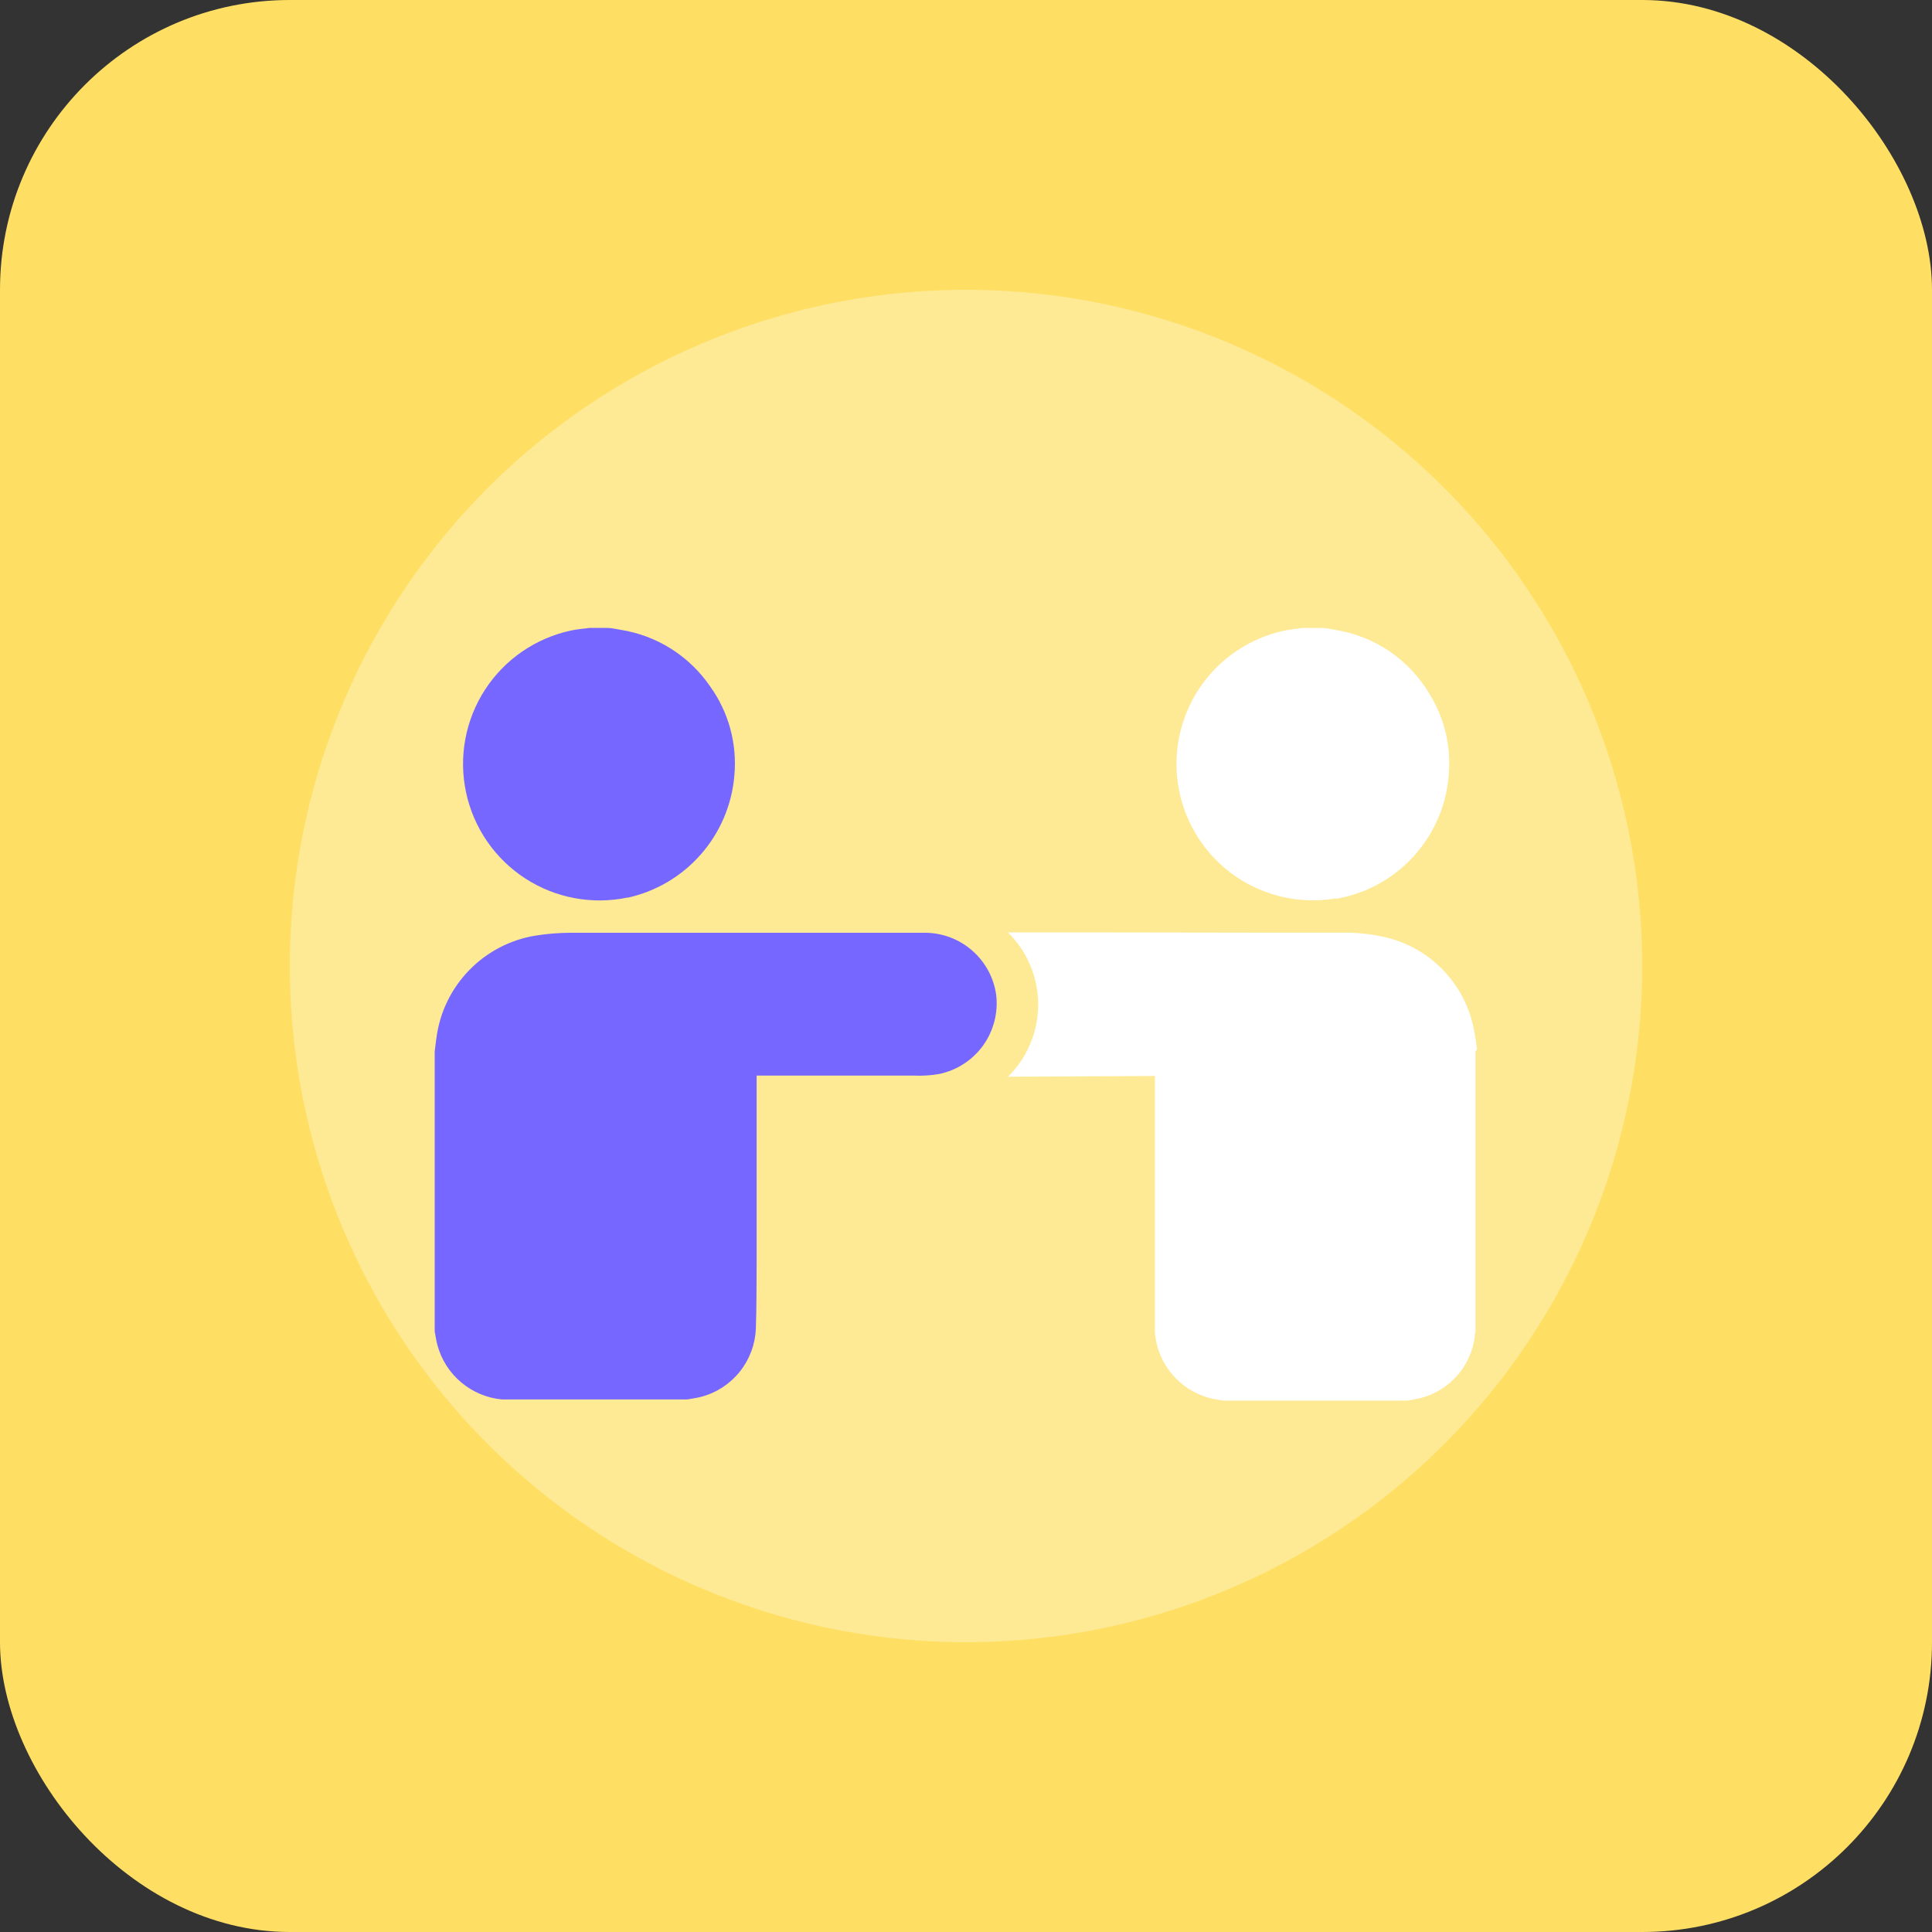
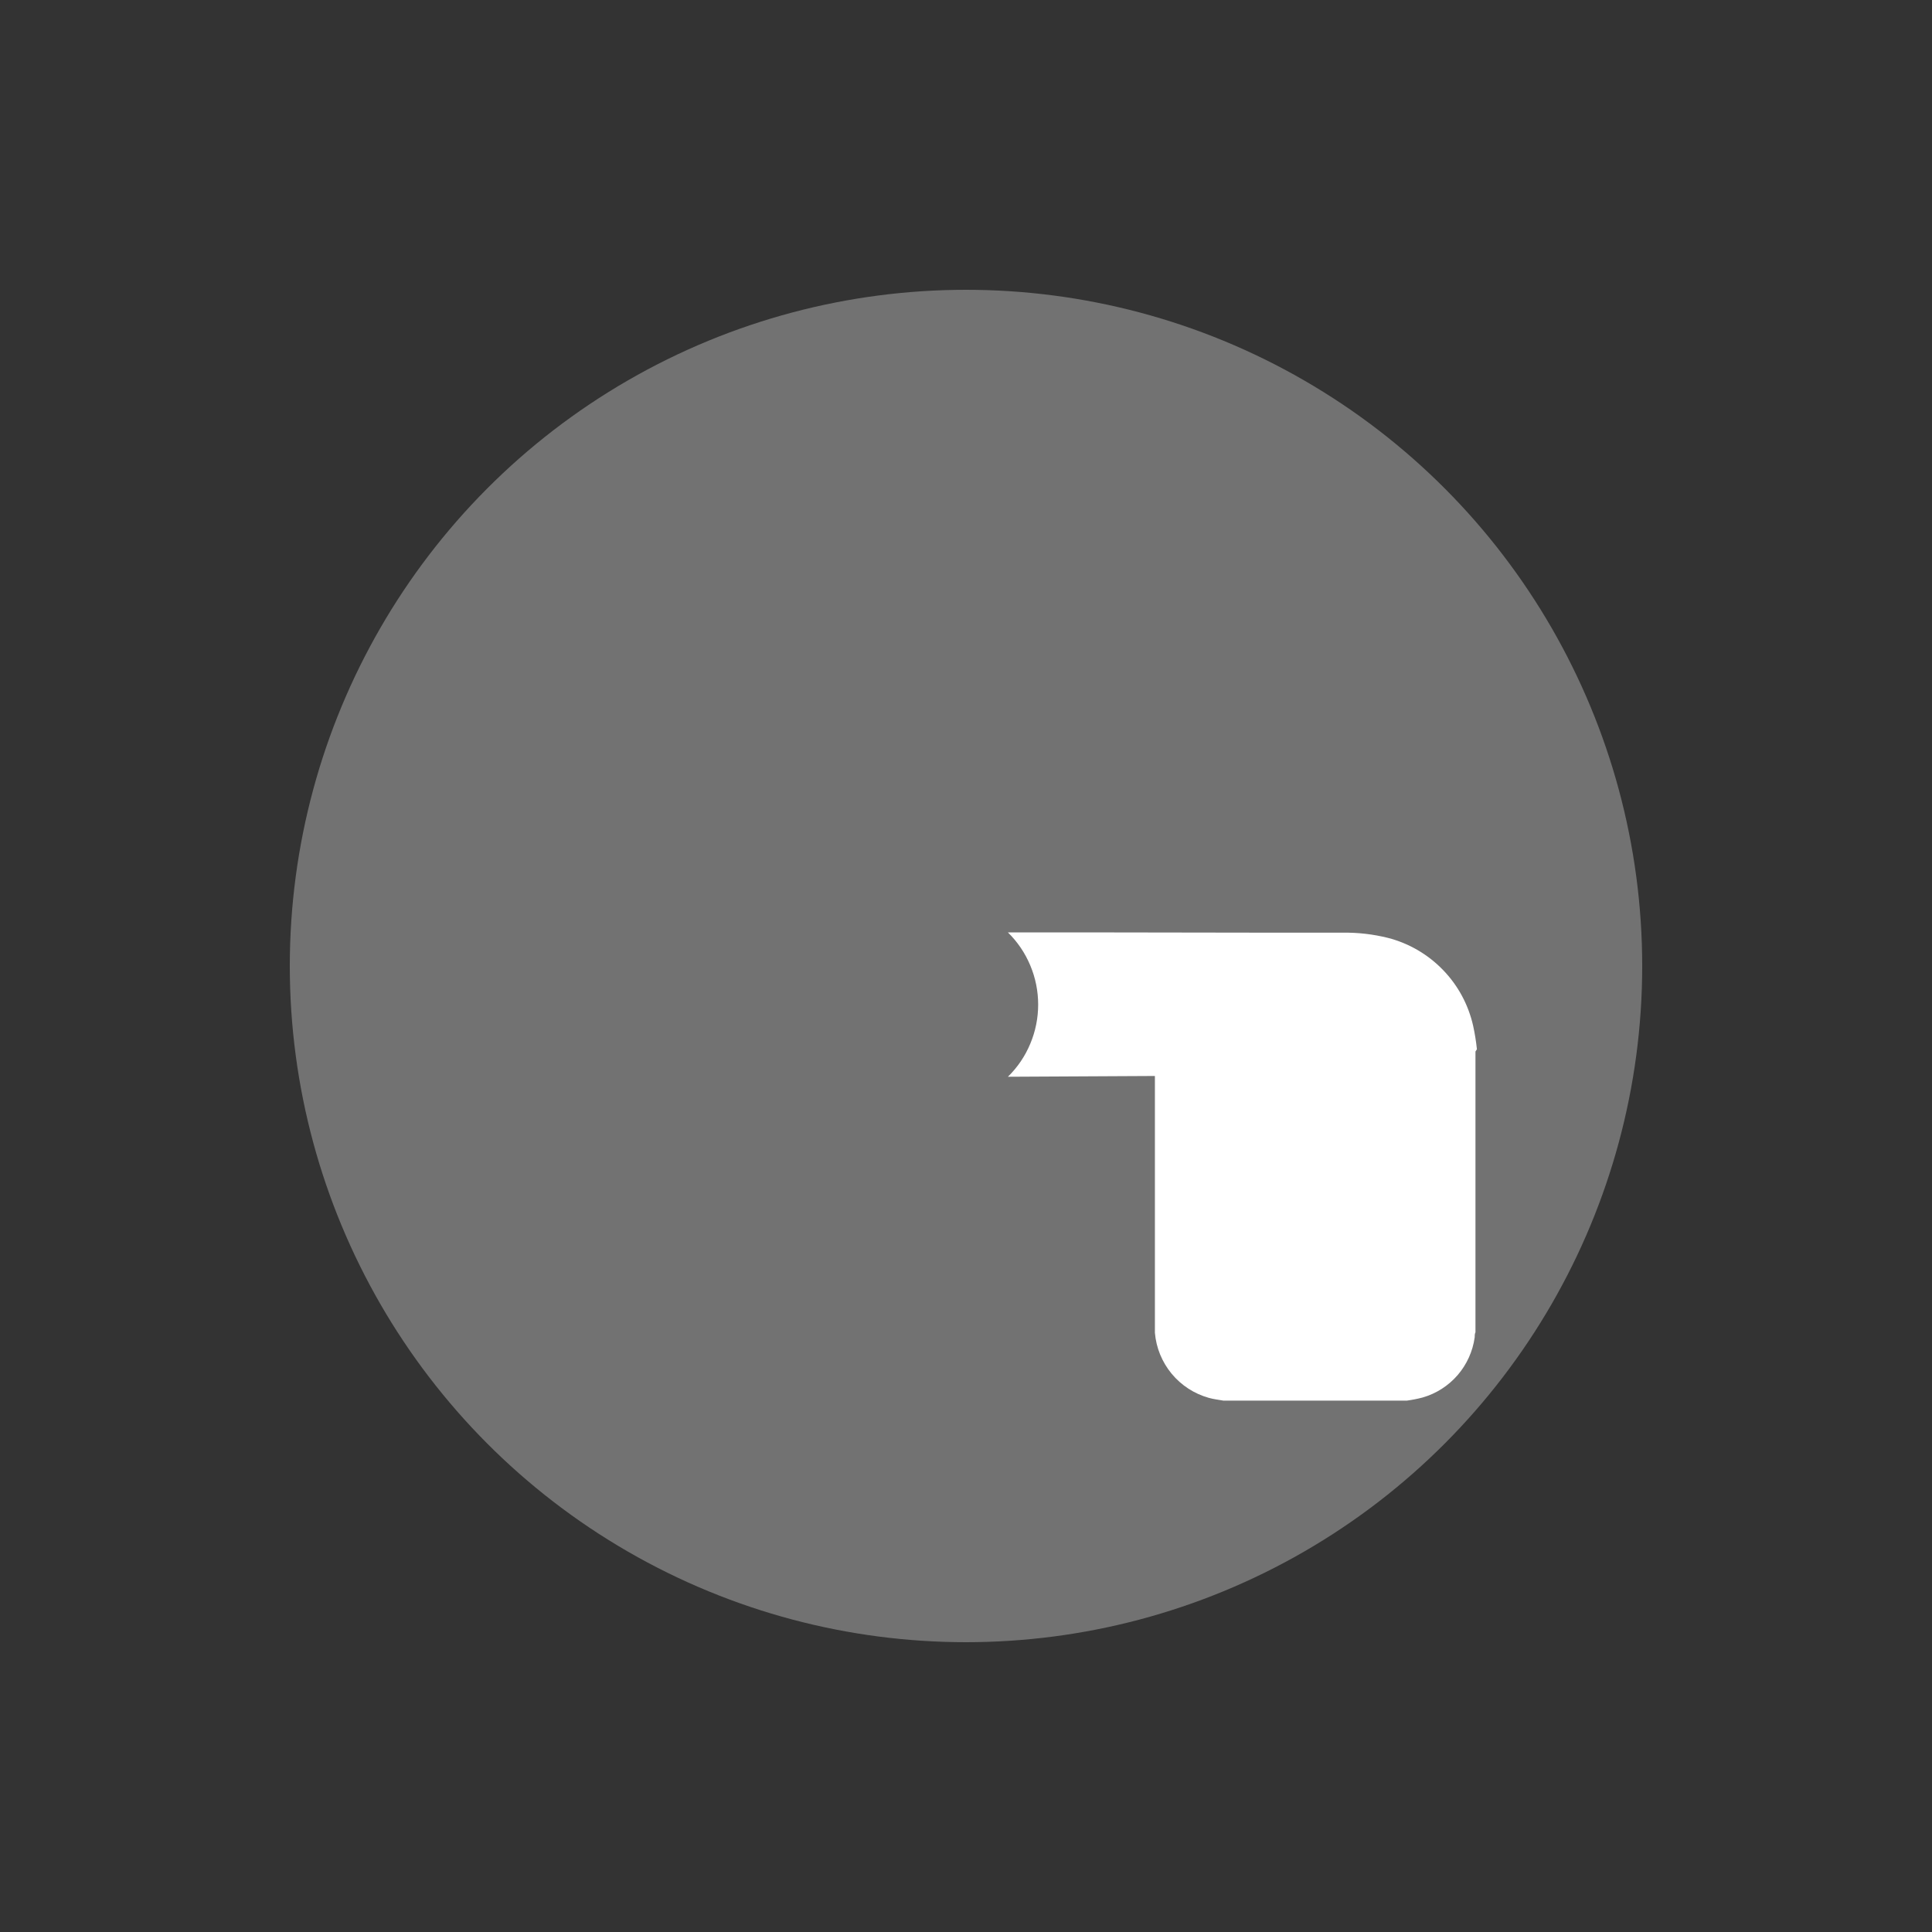
<svg xmlns="http://www.w3.org/2000/svg" width="40" height="40" viewBox="0 0 40 40" fill="none">
  <rect x="0" y="0" width="40" height="40" fill="#333333" stroke="none" />
-   <rect width="40" height="40" rx="6" fill="#FEDF64" />
  <circle cx="20" cy="20" r="14" fill="white" fill-opacity="0.31" />
-   <path d="M20.625 20.599C20.576 20.244 20.4 19.918 20.13 19.682C19.86 19.445 19.514 19.314 19.155 19.312H15.918H14.09C13.329 19.312 12.568 19.312 11.808 19.312C11.564 19.313 11.32 19.333 11.079 19.372C10.56 19.458 10.081 19.709 9.714 20.087C9.346 20.465 9.109 20.951 9.038 21.473C9.022 21.573 9.013 21.672 9 21.772V27.566C9.019 27.66 9.03 27.757 9.057 27.852C9.139 28.152 9.31 28.421 9.549 28.621C9.788 28.822 10.082 28.945 10.392 28.974H10.427H14.23C14.33 28.955 14.43 28.944 14.527 28.917C14.839 28.832 15.117 28.65 15.319 28.396C15.521 28.142 15.636 27.831 15.649 27.507C15.665 27.056 15.662 26.603 15.665 26.158C15.665 24.885 15.665 23.611 15.665 22.336V22.269H15.743H16.684H18.92C19.095 22.277 19.271 22.266 19.444 22.236C19.809 22.16 20.134 21.95 20.353 21.647C20.571 21.344 20.668 20.97 20.625 20.599Z" fill="#7567FF" />
  <path d="M30.578 21.724C30.561 21.561 30.535 21.399 30.5 21.239C30.402 20.802 30.186 20.401 29.874 20.08C29.563 19.759 29.169 19.529 28.736 19.418C28.428 19.341 28.112 19.305 27.795 19.31C27.298 19.31 26.802 19.31 26.303 19.31L23.026 19.305H20.868C21.067 19.5 21.224 19.732 21.331 19.989C21.439 20.245 21.494 20.521 21.494 20.799C21.494 21.077 21.439 21.352 21.331 21.609C21.224 21.866 21.067 22.098 20.868 22.293L23.911 22.277C23.911 22.296 23.911 22.312 23.911 22.326C23.911 23.649 23.911 24.973 23.911 26.299C23.911 26.676 23.911 27.054 23.911 27.431C23.911 27.485 23.911 27.539 23.911 27.593C23.937 27.905 24.059 28.202 24.259 28.443C24.459 28.684 24.728 28.858 25.03 28.942C25.127 28.969 25.227 28.98 25.327 28.998H29.13C29.239 28.983 29.347 28.962 29.453 28.934C29.735 28.853 29.986 28.692 30.178 28.471C30.369 28.25 30.492 27.977 30.532 27.688C30.532 27.652 30.532 27.617 30.548 27.582V21.77L30.578 21.724Z" fill="white" />
-   <path d="M12.995 18.586C13.584 18.456 14.117 18.14 14.514 17.685C14.912 17.23 15.153 16.66 15.204 16.059C15.265 15.4 15.086 14.742 14.699 14.206C14.485 13.895 14.21 13.631 13.891 13.43C13.571 13.229 13.214 13.096 12.841 13.038C12.749 13.022 12.655 13 12.56 13H12.237H12.215C12.086 13.016 11.945 13.027 11.824 13.054C11.091 13.21 10.45 13.651 10.042 14.279C9.634 14.908 9.493 15.672 9.649 16.405C9.805 17.138 10.245 17.779 10.874 18.187C11.502 18.595 12.267 18.736 13 18.581L12.995 18.586Z" fill="#7567FF" />
-   <path d="M27.659 18.61C28.279 18.504 28.845 18.194 29.268 17.729C29.691 17.264 29.947 16.672 29.995 16.045C30.047 15.459 29.908 14.871 29.598 14.37C29.389 14.016 29.104 13.713 28.764 13.482C28.423 13.252 28.036 13.1 27.629 13.038C27.535 13.019 27.438 13 27.341 13H27.017H26.982C26.85 13.019 26.712 13.03 26.586 13.057C25.863 13.213 25.231 13.645 24.824 14.262C24.417 14.879 24.268 15.631 24.41 16.357C24.551 17.082 24.971 17.723 25.579 18.142C26.188 18.562 26.936 18.726 27.665 18.599L27.659 18.61Z" fill="white" />
</svg>